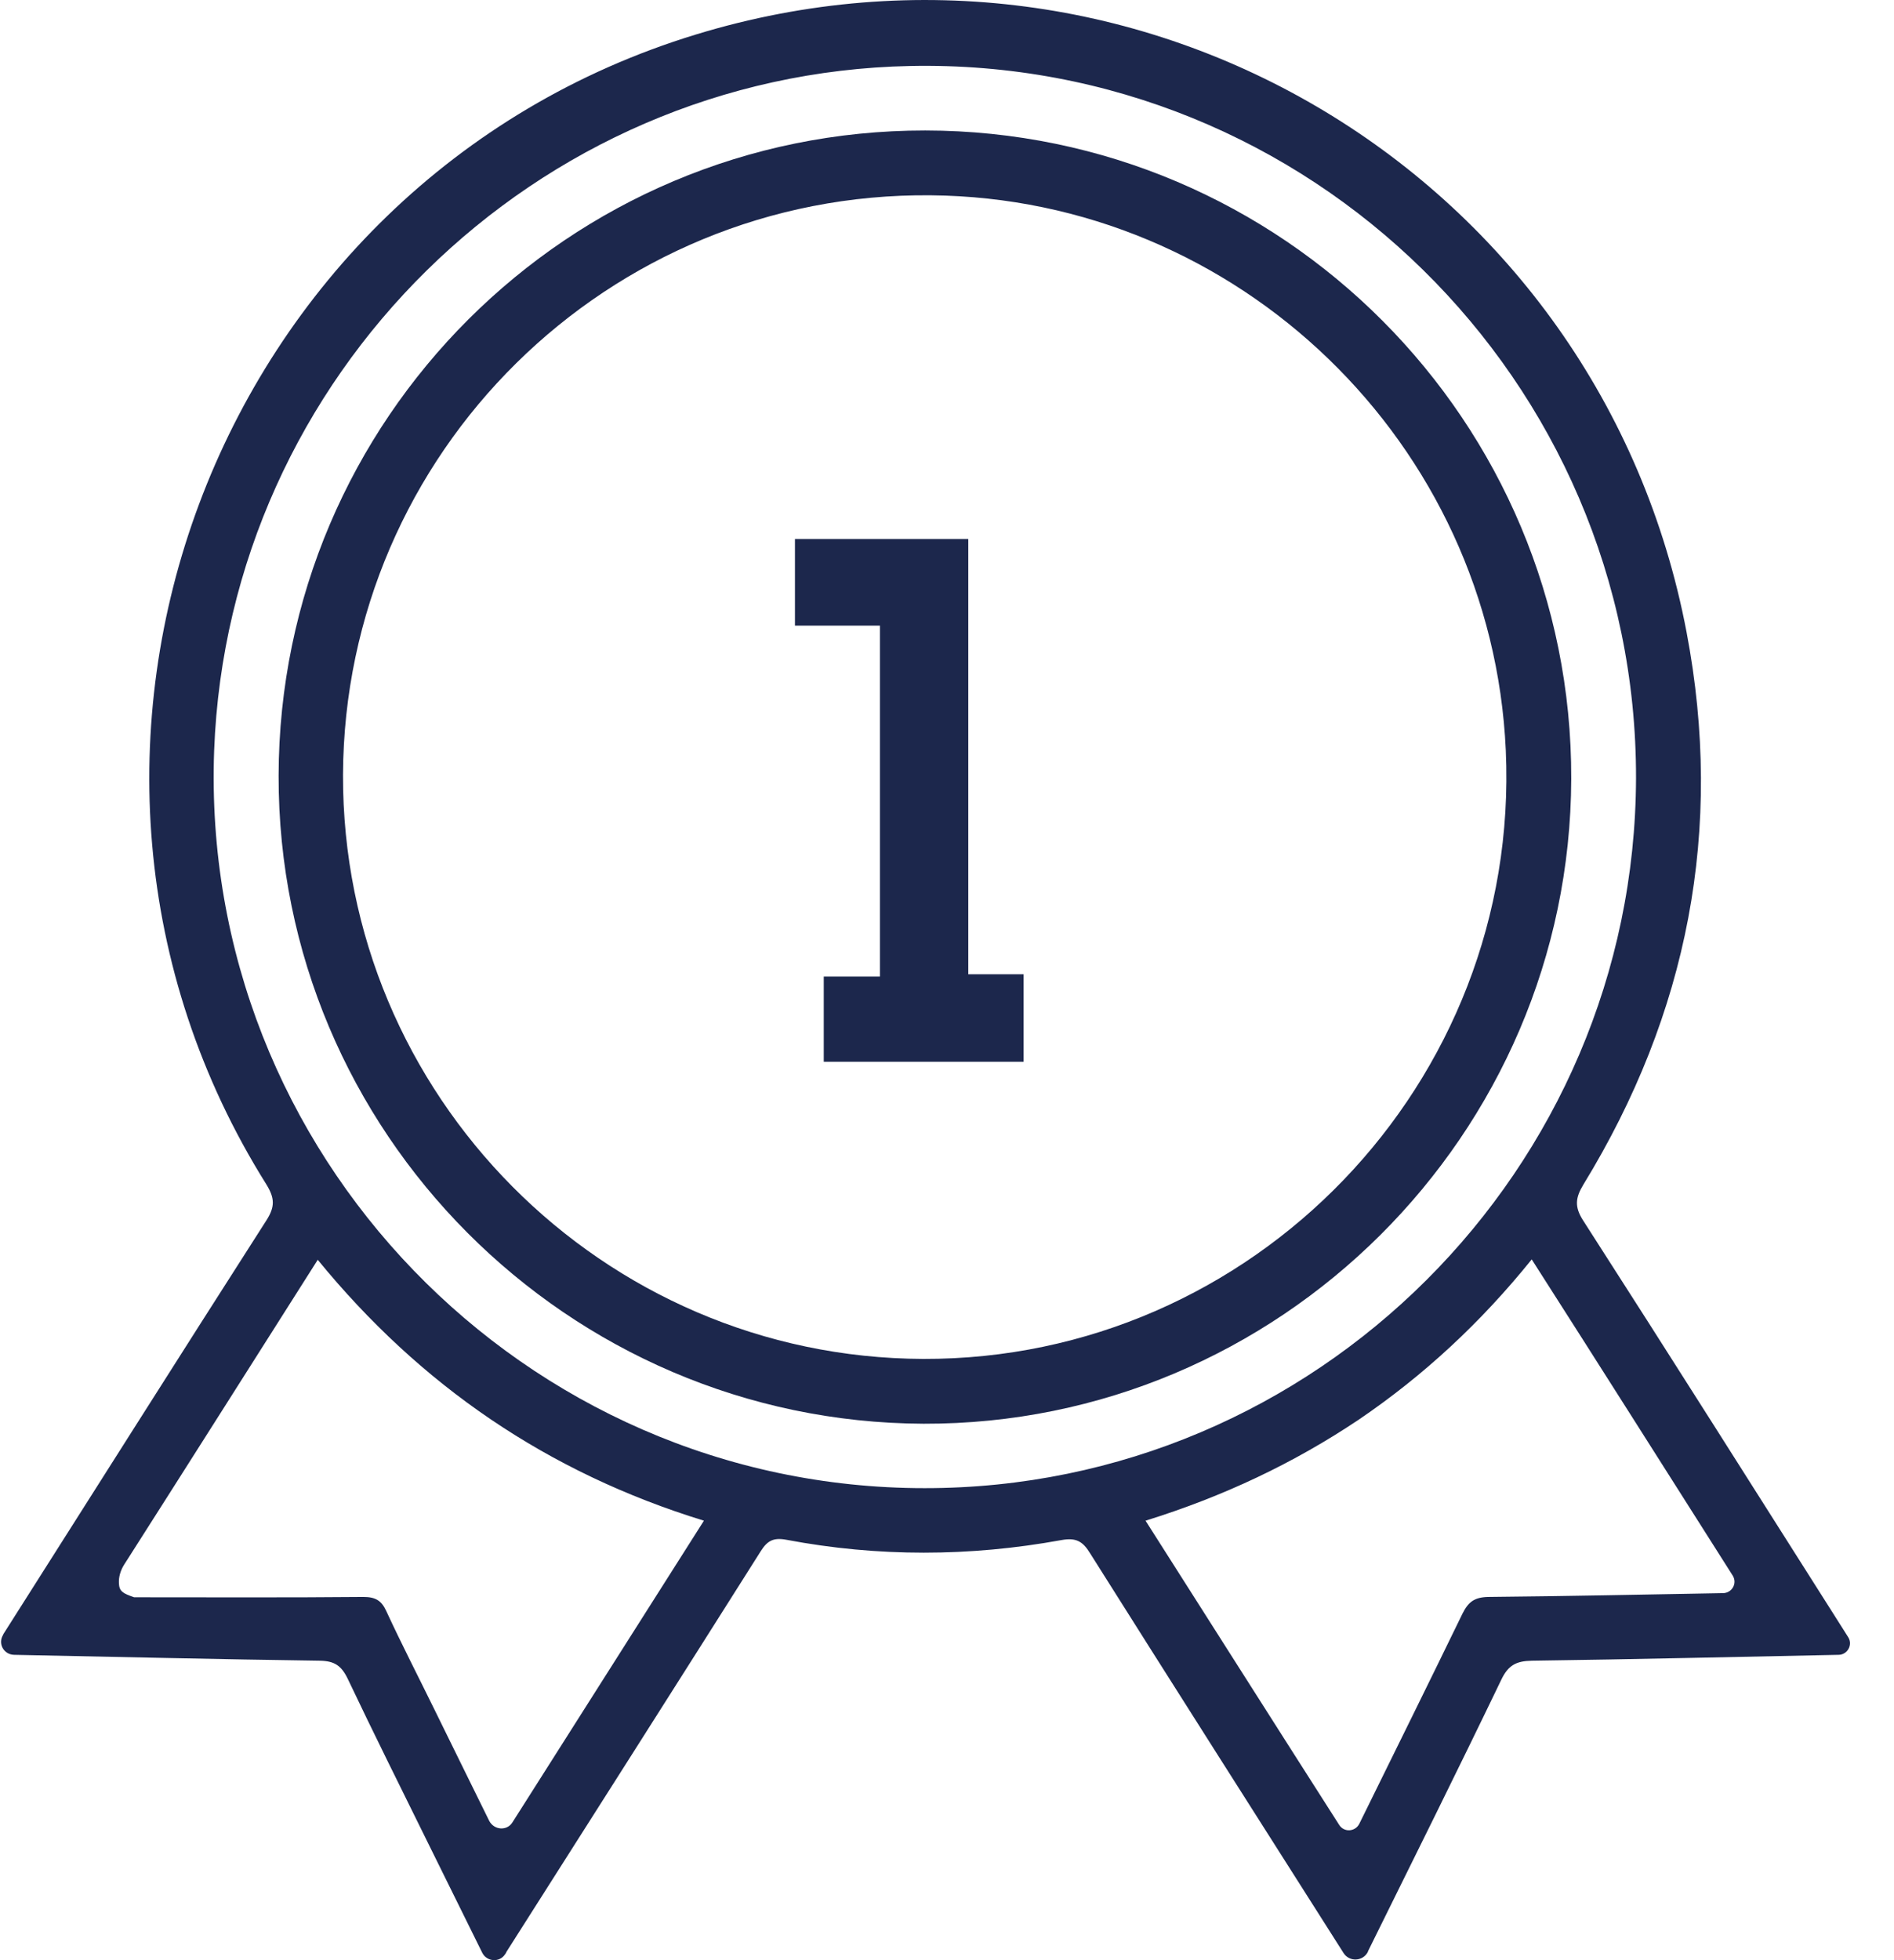
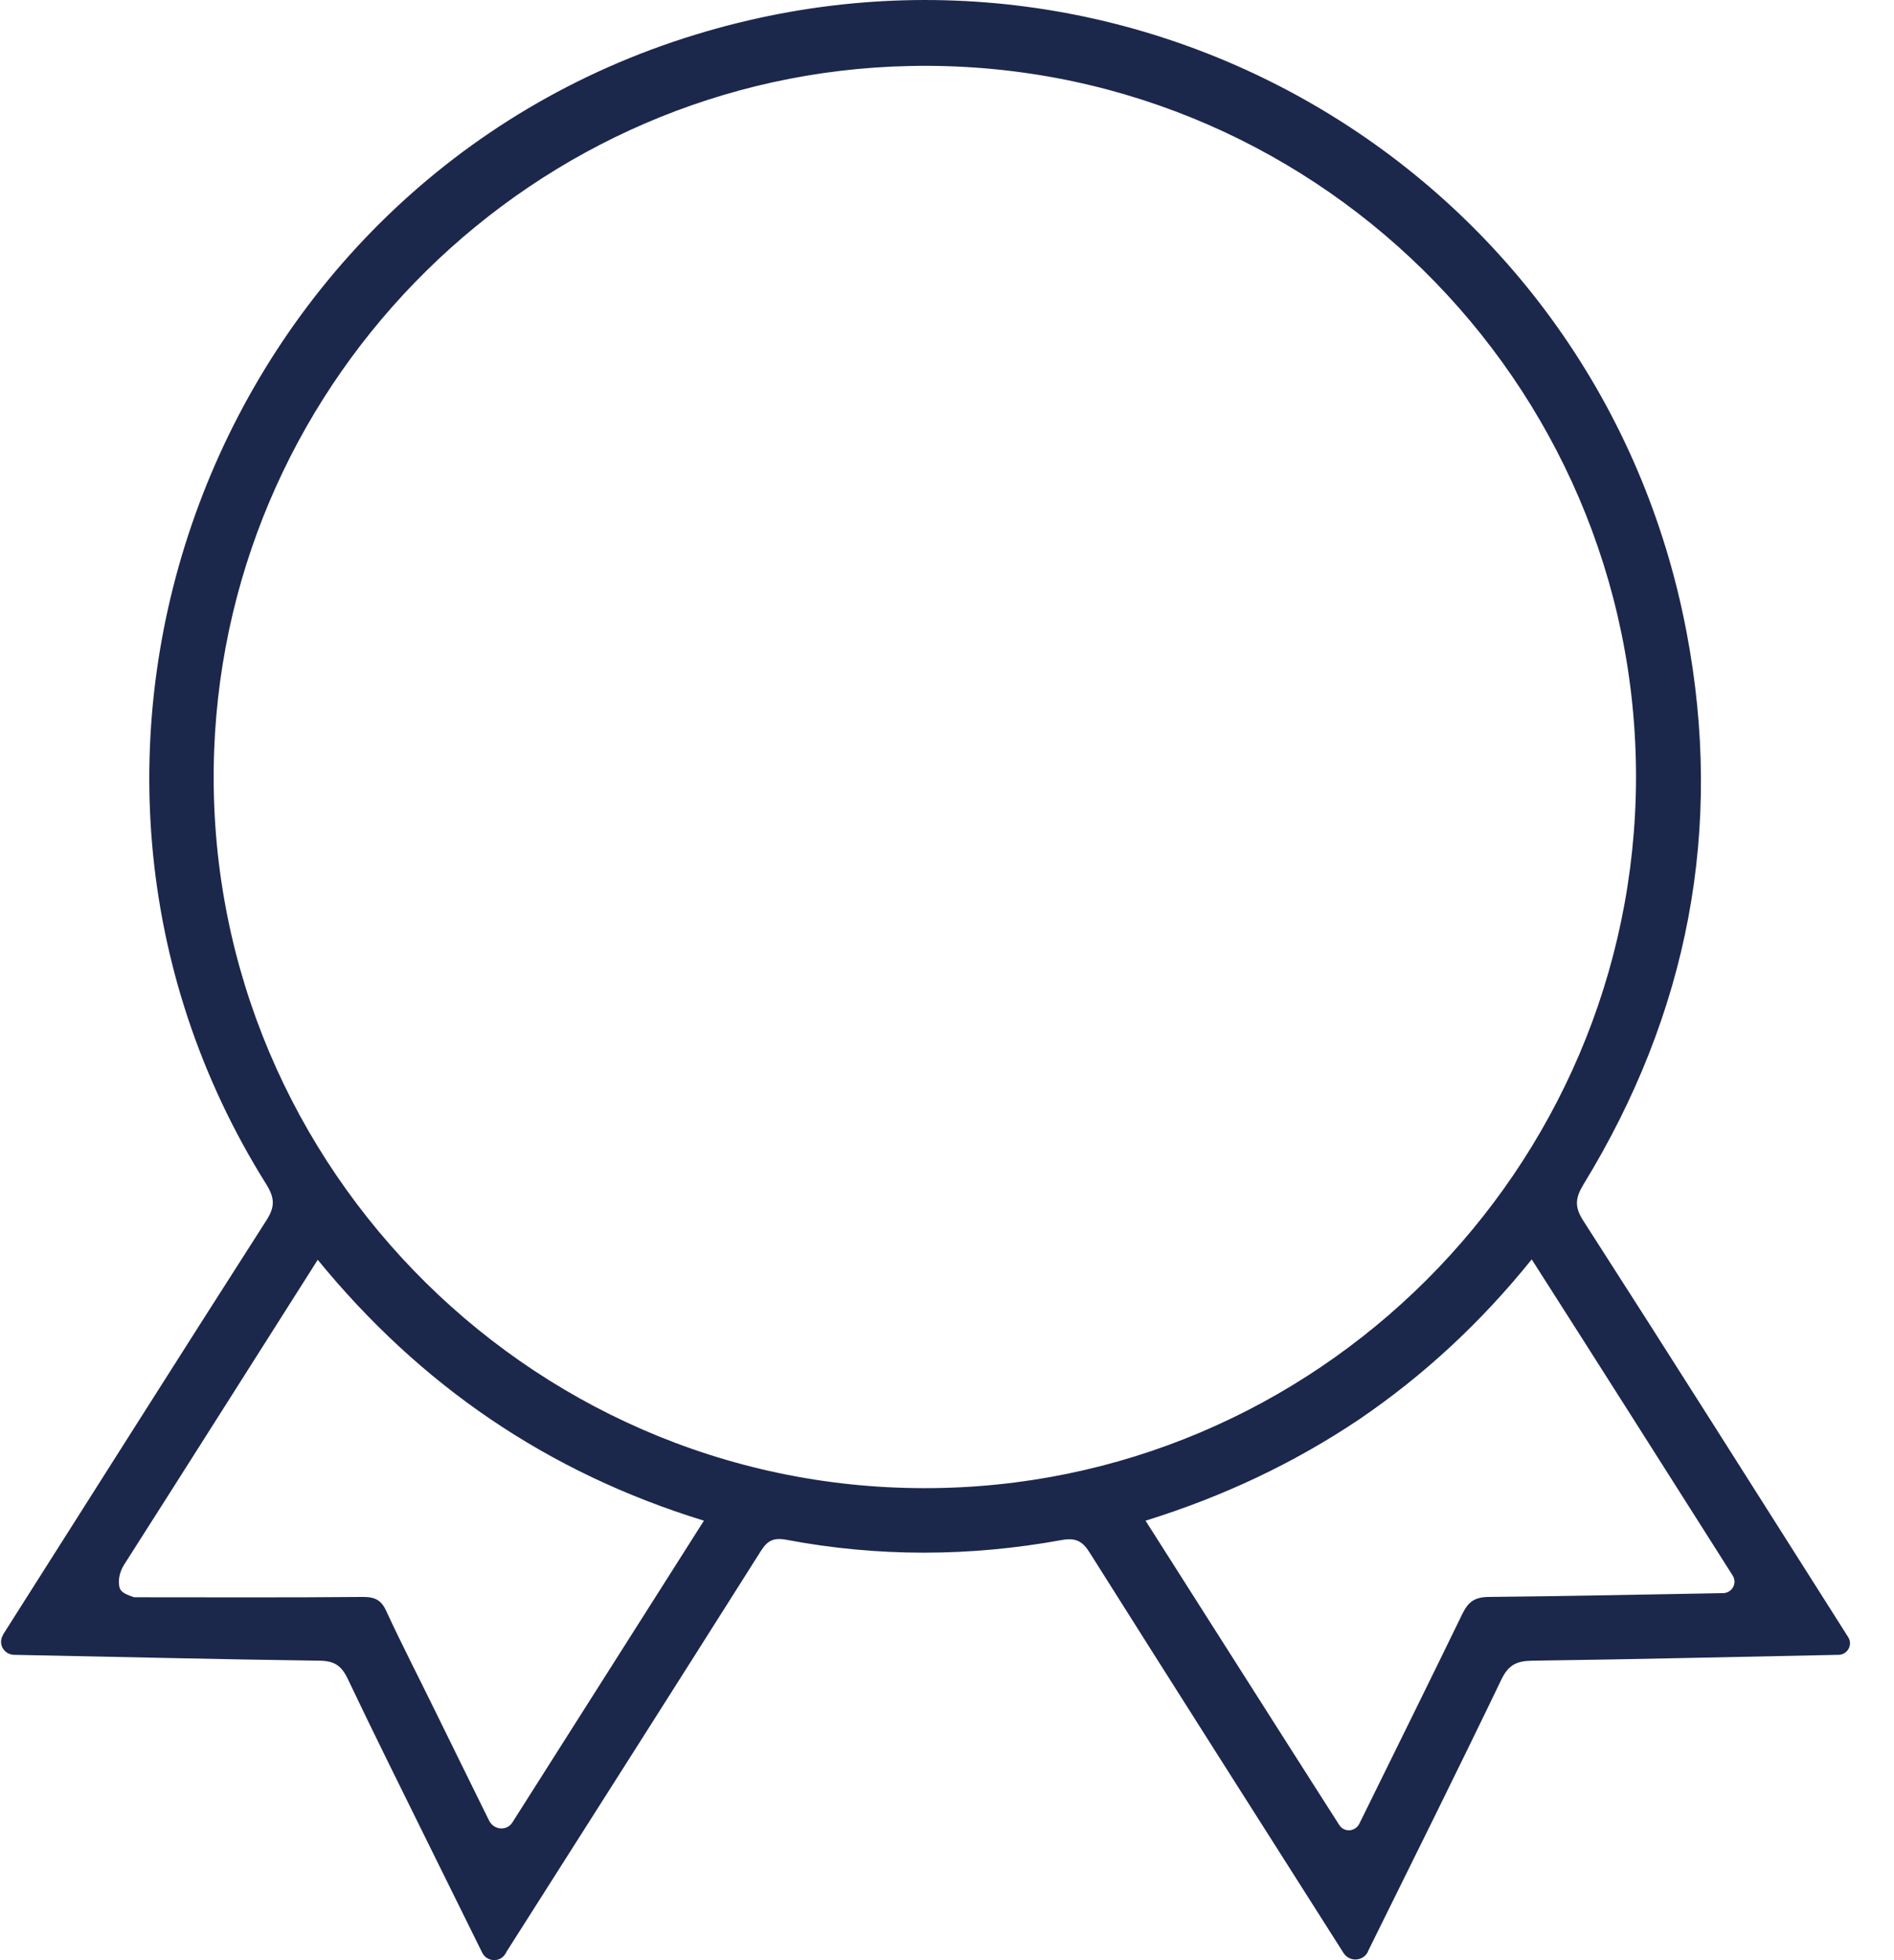
<svg xmlns="http://www.w3.org/2000/svg" width="29" height="30" viewBox="0 0 29 30" fill="none">
  <path d="M7.734 29.909C7.649 30.041 7.453 30.025 7.384 29.887C7.097 29.309 6.827 28.758 6.556 28.212C6.143 27.374 5.724 26.536 5.321 25.687C5.225 25.491 5.119 25.422 4.902 25.417C3.353 25.396 1.81 25.358 0.214 25.327C0.054 25.321 -0.036 25.152 0.049 25.019V25.014C1.391 22.903 2.727 20.787 4.08 18.676C4.212 18.469 4.207 18.337 4.08 18.13C-0.036 11.569 3.252 2.787 10.656 0.528C17.445 -1.546 24.498 2.697 25.824 9.676C26.397 12.688 25.845 15.515 24.244 18.13C24.122 18.331 24.106 18.469 24.238 18.676C25.575 20.755 26.895 22.845 28.221 24.934C28.248 24.977 28.274 25.019 28.301 25.061C28.37 25.173 28.29 25.321 28.157 25.327H28.152C26.588 25.358 25.018 25.396 23.453 25.417C23.215 25.422 23.093 25.486 22.987 25.708C22.318 27.098 21.629 28.482 20.945 29.866V29.872C20.87 30.02 20.664 30.031 20.573 29.893C20.568 29.888 20.568 29.882 20.563 29.877C19.269 27.841 17.975 25.809 16.691 23.773C16.58 23.592 16.479 23.529 16.251 23.571C14.851 23.826 13.44 23.831 12.04 23.566C11.839 23.529 11.749 23.582 11.648 23.741C10.354 25.788 9.054 27.83 7.755 29.872C7.75 29.882 7.744 29.898 7.734 29.909ZM13.934 1.01C8.19 1.127 3.496 5.746 3.279 11.485C3.051 17.653 8.026 22.776 14.156 22.776C20.144 22.781 25.034 17.896 25.05 11.909C25.06 5.826 20.049 0.883 13.934 1.01ZM7.845 27.893C8.832 26.34 9.797 24.817 10.778 23.274C8.381 22.537 6.434 21.2 4.865 19.281C3.862 20.861 2.881 22.41 1.9 23.948C1.847 24.033 1.815 24.133 1.821 24.234C1.826 24.356 1.884 24.388 2.054 24.446C3.226 24.446 4.398 24.452 5.565 24.441C5.745 24.441 5.841 24.494 5.915 24.658C6.148 25.162 6.403 25.656 6.647 26.154C6.922 26.716 7.198 27.273 7.49 27.867C7.564 28.01 7.76 28.026 7.845 27.893ZM17.54 23.274C18.537 24.839 19.508 26.371 20.505 27.93C20.579 28.047 20.748 28.037 20.812 27.915C21.358 26.806 21.878 25.756 22.393 24.696C22.483 24.515 22.578 24.446 22.785 24.441C23.978 24.43 25.177 24.404 26.37 24.383C26.375 24.383 26.381 24.383 26.386 24.383C26.524 24.377 26.604 24.229 26.529 24.112C25.495 22.484 24.488 20.893 23.453 19.275C22.674 20.241 21.799 21.052 20.807 21.726C19.81 22.394 18.733 22.903 17.54 23.274Z" fill="#1C274C" />
-   <path d="M4.266 11.872C4.276 6.415 8.71 1.992 14.167 1.997C19.635 2.002 24.074 6.452 24.058 11.92C24.042 17.366 19.582 21.805 14.141 21.79C8.689 21.768 4.255 17.319 4.266 11.872ZM23.056 11.485C22.844 6.786 18.956 3.031 14.252 2.989C9.309 2.941 5.273 6.929 5.252 11.856C5.236 16.762 9.224 20.782 14.135 20.798C19.179 20.814 23.284 16.581 23.056 11.485Z" fill="#1C274C" />
-   <path d="M15.672 16.25H12.613V14.946H13.473V9.575H12.172V8.25H14.826V14.911H15.672V16.25Z" fill="#1C274C" />
</svg>